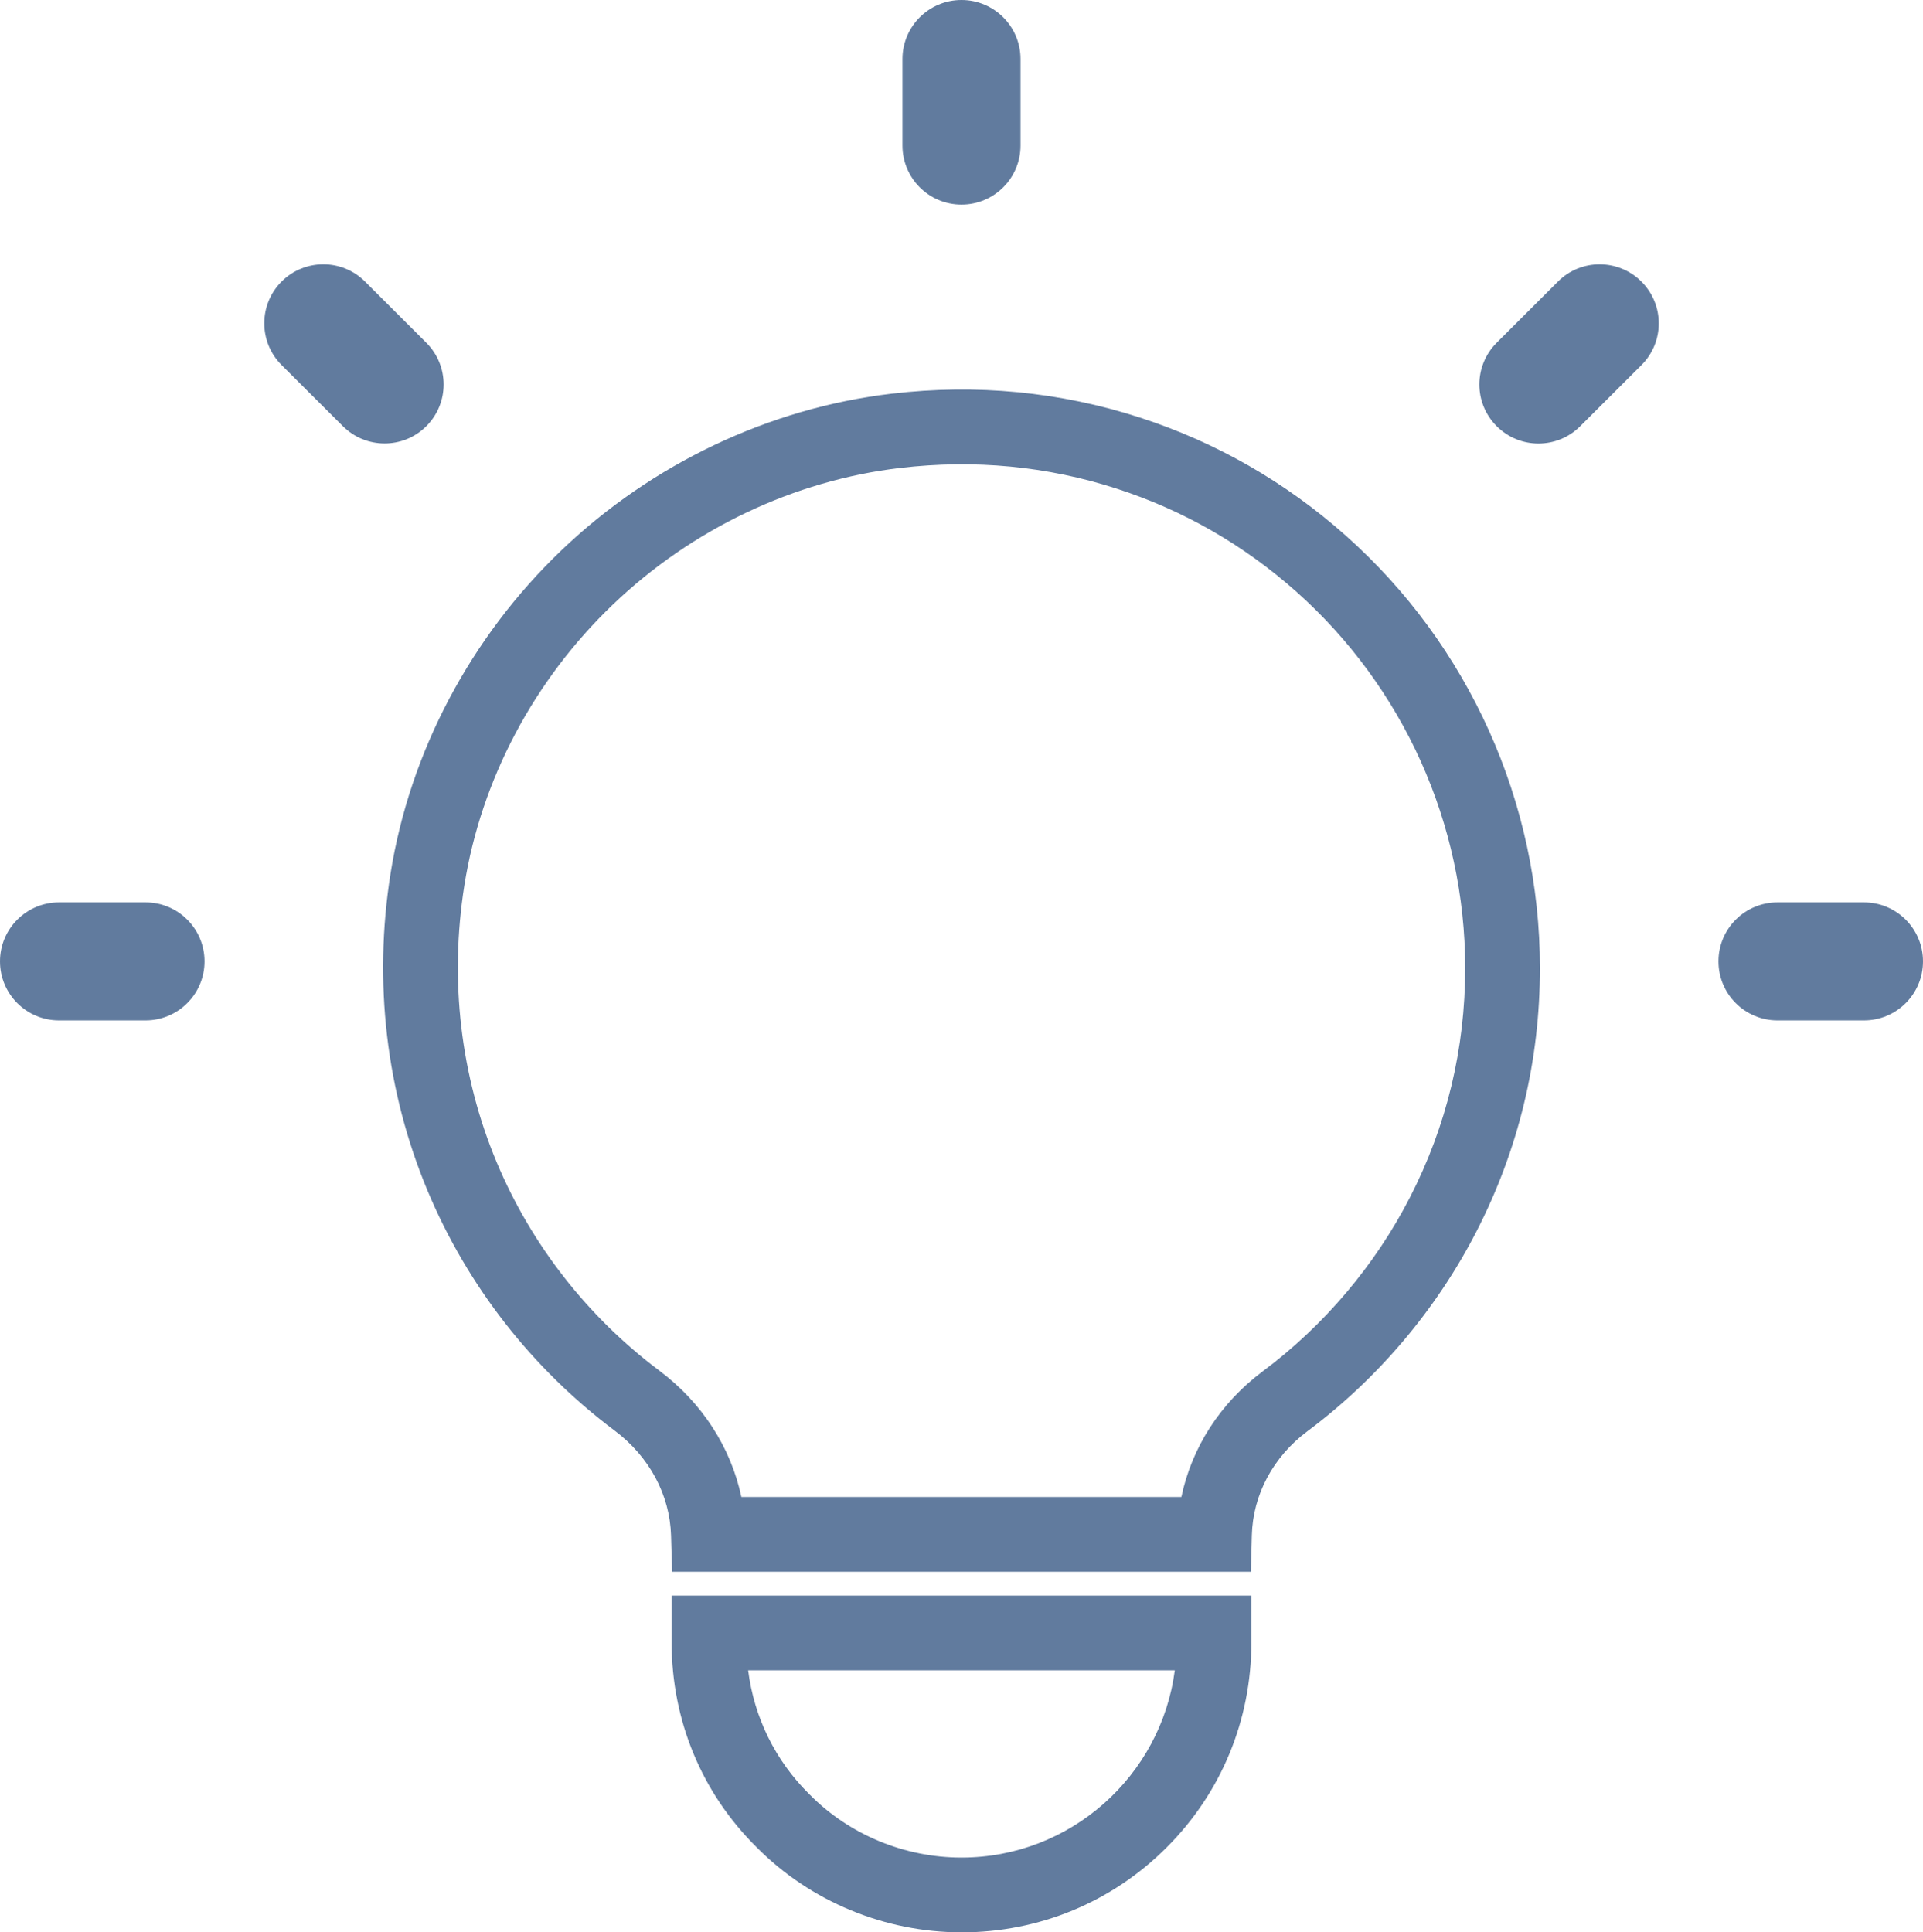
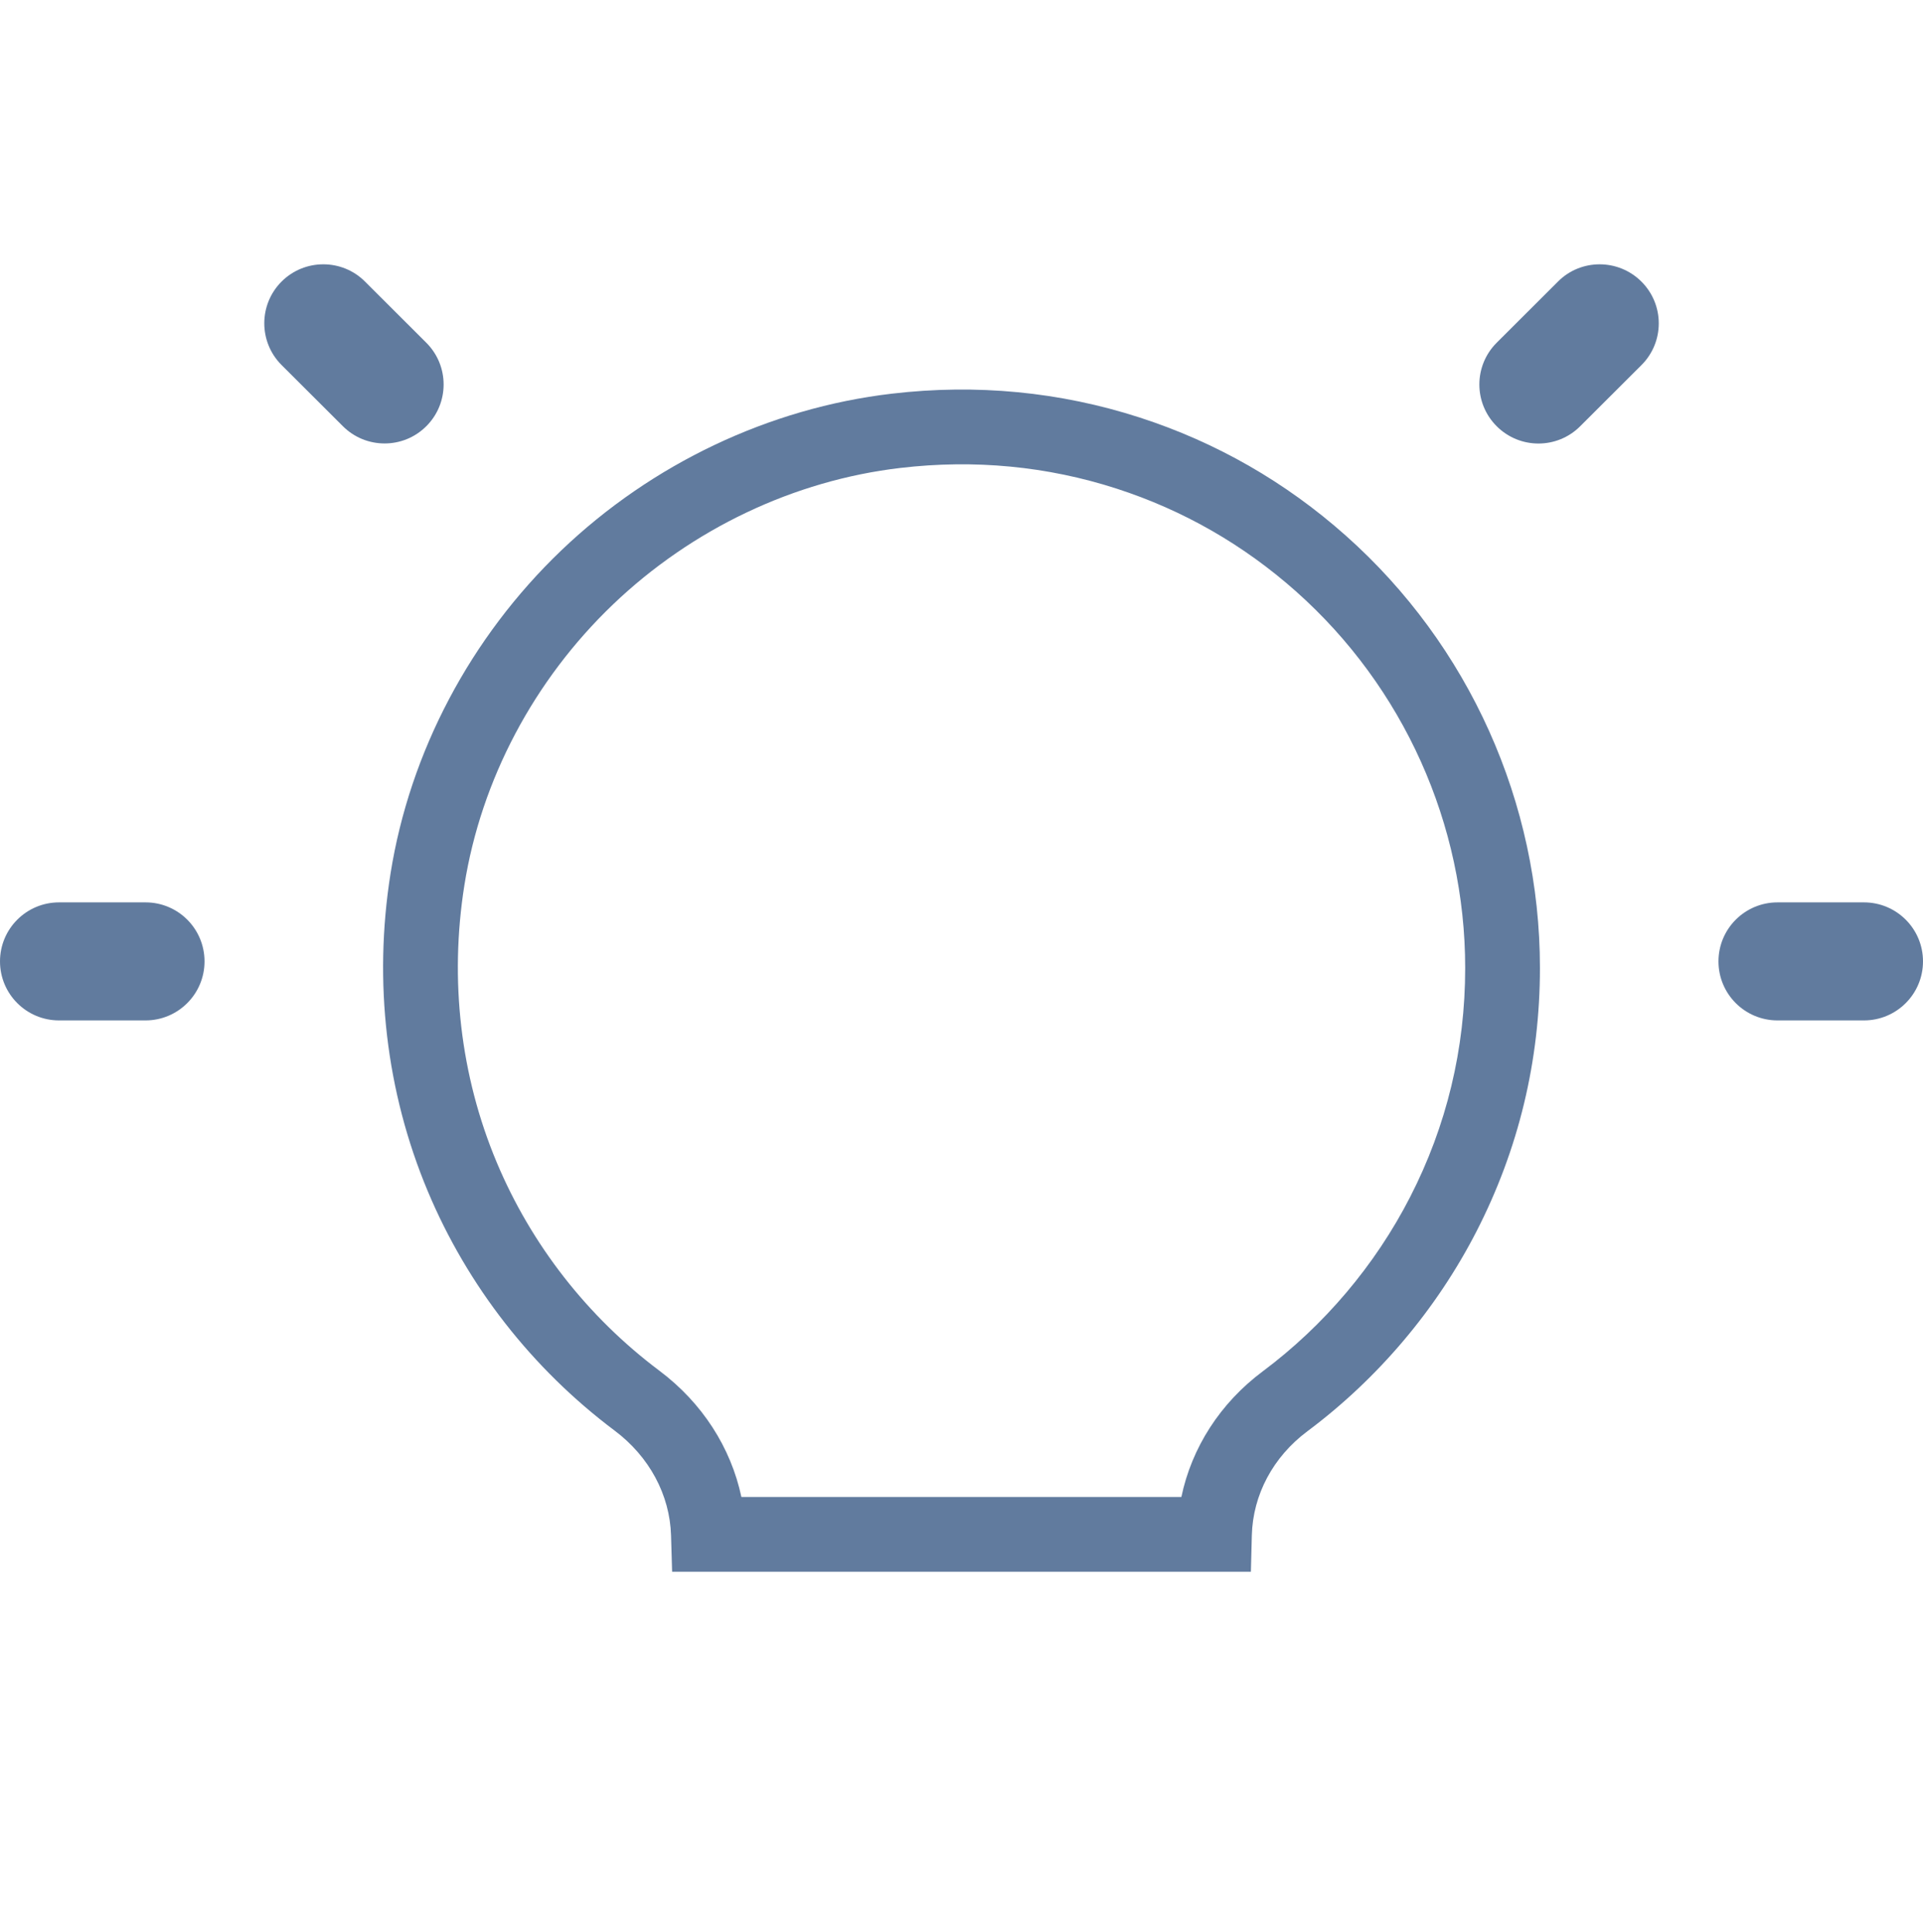
<svg xmlns="http://www.w3.org/2000/svg" viewBox="0 0 771.53 775.37" data-name="Layer 2" id="Layer_2">
  <defs>
    <style>
      .cls-1 {
        fill: #617b9e;
      }
    </style>
  </defs>
  <g data-name="Layer 1" id="Layer_1-2">
    <g data-name="Layer 11" id="Layer_11">
-       <path d="M385.76,82.09c13.08,0,23.68-10.6,23.68-23.68V23.68c0-13.08-10.6-23.68-23.68-23.68s-23.68,10.6-23.68,23.68v34.73c0,13.08,10.6,23.68,23.68,23.68Z" class="cls-1" />
      <path d="M58.41,362.09H23.68c-13.08,0-23.68,10.6-23.68,23.68s10.6,23.68,23.68,23.68h34.7c13.08,0,23.68-10.6,23.68-23.68s-10.58-23.68-23.65-23.68h0Z" class="cls-1" />
      <path d="M747.85,362.09h-34.7c-13.08,0-23.68,10.6-23.68,23.68s10.6,23.68,23.68,23.68h34.7c13.08,0,23.68-10.6,23.68-23.68s-10.6-23.68-23.68-23.68h0Z" class="cls-1" />
      <path d="M625.08,112.98l-24.6,24.55c-9.26,9.26-9.26,24.23,0,33.49,4.63,4.63,10.68,6.95,16.76,6.95s12.13-2.32,16.73-6.92l24.6-24.55c9.26-9.26,9.26-24.23,0-33.49-9.26-9.26-24.31-9.26-33.49-.03h0Z" class="cls-1" />
      <path d="M171.04,171.02c9.26-9.26,9.26-24.23,0-33.49l-24.6-24.55c-9.21-9.23-24.23-9.23-33.47,0-9.23,9.23-9.26,24.23,0,33.49l24.6,24.55c4.6,4.6,10.66,6.92,16.73,6.92s12.1-2.29,16.73-6.92Z" class="cls-1" />
      <path d="M501.88,630.69h-232.22l-.43-14.56c-.48-16.32-8.73-31.66-22.64-42.09-33.12-24.85-59.05-58.07-74.98-96.09-16.68-39.8-21.84-83.87-14.92-127.46,7.75-48.75,32.08-94.78,68.51-129.63,36.37-34.78,83.42-57.11,132.49-62.88h0c34.06-4.01,67.56-.79,99.58,9.56,30.65,9.92,58.46,25.85,82.65,47.36,49.52,44.03,77.92,107.27,77.92,173.51,0,37.21-8.56,72.76-25.43,105.65-16.08,31.34-39.55,59.1-67.87,80.25-13.75,10.26-21.87,25.48-22.29,41.76l-.38,14.61ZM297.48,600.69h176.5c4.14-19.82,15.58-37.68,32.63-50.41,24.67-18.43,45.12-42.61,59.12-69.91,14.68-28.61,22.12-59.55,22.12-91.96,0-57.67-24.73-112.74-67.86-151.09-21.07-18.73-45.28-32.61-71.95-41.24-27.88-9.02-57.09-11.81-86.84-8.31h0c-42.64,5.01-83.57,24.46-115.26,54.77-31.72,30.34-52.89,70.35-59.62,112.65-6.05,38.07-1.57,76.51,12.95,111.16,13.87,33.1,36.46,62.04,65.32,83.69,17.14,12.86,28.66,30.81,32.87,50.65ZM359.45,172.89h0,0Z" class="cls-1" />
-       <path d="M385.76,775.37c-30.81,0-60.75-12.44-82.17-34.12-22.01-21.73-34.12-50.91-34.12-82.17v-18.84h232.59v18.84c0,31.11-12.08,60.33-34.03,82.27-21.94,21.94-51.16,34.03-82.27,34.03ZM300.17,670.24c2.4,18.92,10.91,36.27,24.56,49.72l.15.15c15.82,16.05,38.02,25.26,60.88,25.26,43.8,0,80.09-32.81,85.58-75.14h-171.17Z" class="cls-1" />
    </g>
  </g>
</svg>